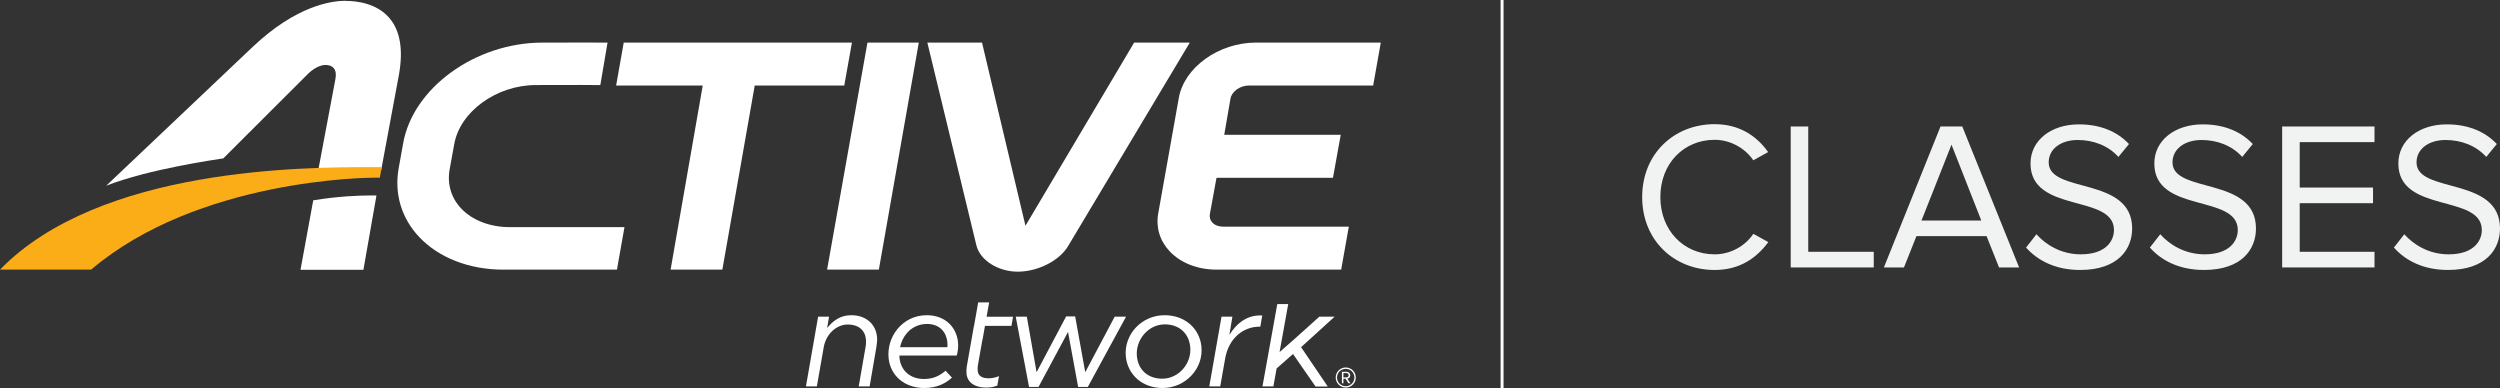
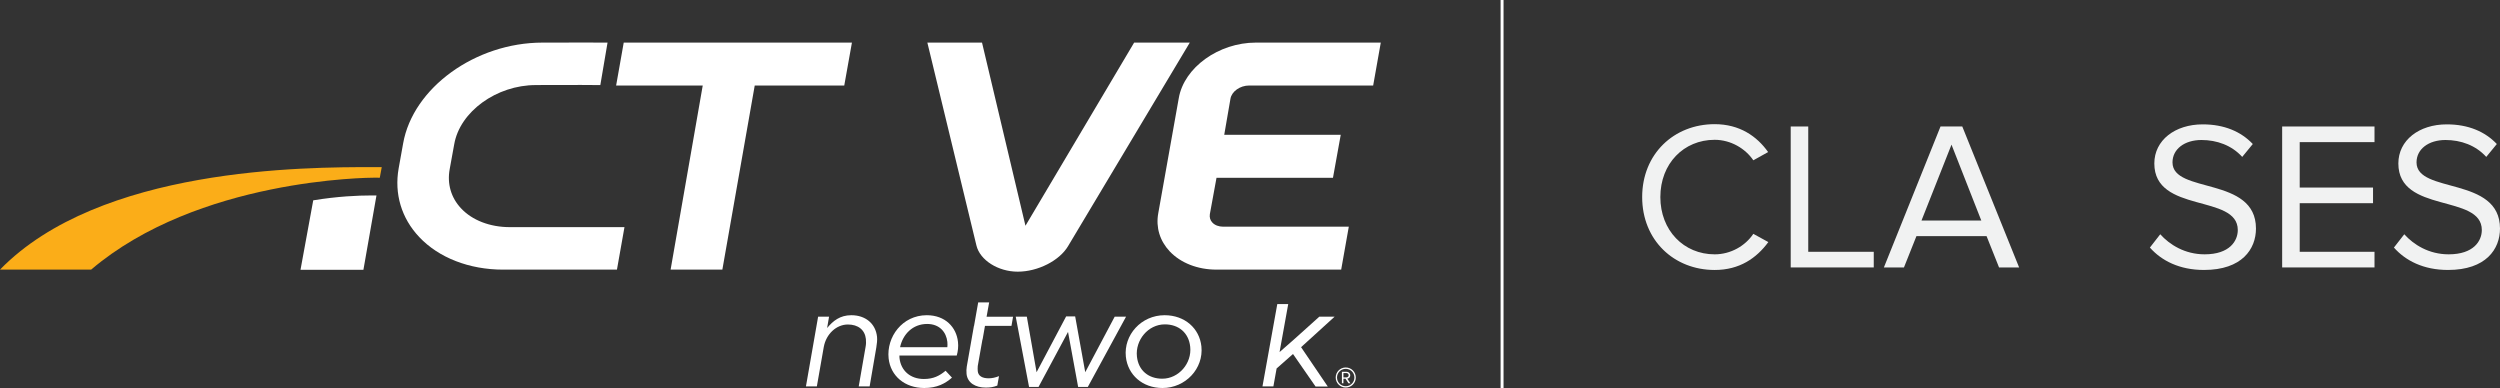
<svg xmlns="http://www.w3.org/2000/svg" version="1.1" id="Layer_1" x="0px" y="0px" width="347.504px" height="53.963px" viewBox="0 0 347.504 53.963" enable-background="new 0 0 347.504 53.963" xml:space="preserve">
  <rect x="0" y="0" width="347.504" height="53.963" fill="#333333" stroke="none" />
  <g>
    <rect x="208.585" fill="#FFFFFF" width="0.41" height="53.963" />
    <g>
      <path fill="#F1F2F2" d="M228.265,27.393c0-6.021,4.436-10.134,10.075-10.134c3.466,0,5.874,1.675,7.432,3.878l-2.057,1.145    c-1.116-1.645-3.143-2.849-5.375-2.849c-4.289,0-7.549,3.29-7.549,7.96c0,4.641,3.26,7.96,7.549,7.96    c2.232,0,4.259-1.175,5.375-2.849l2.086,1.145c-1.646,2.232-3.995,3.878-7.461,3.878C232.7,37.526,228.265,33.414,228.265,27.393z    " />
      <path fill="#F1F2F2" d="M248.911,37.174V17.582h2.438V35h9.105v2.174H248.911z" />
      <path fill="#F1F2F2" d="M277.87,37.174l-1.732-4.348h-9.752l-1.733,4.348h-2.79l7.872-19.592h3.025l7.901,19.592H277.87z     M271.262,20.107l-4.171,10.545h8.312L271.262,20.107z" />
-       <path fill="#F1F2F2" d="M281.628,34.412l1.439-1.85c1.292,1.439,3.407,2.79,6.168,2.79c3.496,0,4.611-1.88,4.611-3.378    c0-5.053-11.602-2.262-11.602-9.252c0-3.231,2.878-5.435,6.727-5.435c2.995,0,5.316,0.999,6.961,2.731l-1.469,1.792    c-1.469-1.615-3.524-2.35-5.669-2.35c-2.35,0-4.024,1.263-4.024,3.113c0,4.406,11.603,1.88,11.603,9.194    c0,2.849-1.938,5.757-7.226,5.757C285.74,37.526,283.243,36.234,281.628,34.412z" />
      <path fill="#F1F2F2" d="M298.838,34.412l1.439-1.85c1.292,1.439,3.407,2.79,6.168,2.79c3.495,0,4.611-1.88,4.611-3.378    c0-5.053-11.602-2.262-11.602-9.252c0-3.231,2.878-5.435,6.726-5.435c2.996,0,5.317,0.999,6.962,2.731l-1.469,1.792    c-1.469-1.615-3.524-2.35-5.669-2.35c-2.35,0-4.024,1.263-4.024,3.113c0,4.406,11.603,1.88,11.603,9.194    c0,2.849-1.938,5.757-7.226,5.757C302.95,37.526,300.453,36.234,298.838,34.412z" />
      <path fill="#F1F2F2" d="M317.224,37.174V17.582h12.836v2.174h-10.397v6.314h10.192v2.174h-10.192V35h10.397v2.174H317.224z" />
      <path fill="#F1F2F2" d="M332.759,34.412l1.439-1.85c1.292,1.439,3.407,2.79,6.168,2.79c3.496,0,4.611-1.88,4.611-3.378    c0-5.053-11.602-2.262-11.602-9.252c0-3.231,2.878-5.435,6.727-5.435c2.995,0,5.316,0.999,6.961,2.731l-1.469,1.792    c-1.469-1.615-3.524-2.35-5.669-2.35c-2.35,0-4.024,1.263-4.024,3.113c0,4.406,11.603,1.88,11.603,9.194    c0,2.849-1.938,5.757-7.226,5.757C336.871,37.526,334.374,36.234,332.759,34.412z" />
    </g>
    <g>
      <g>
        <path fill="#FFFFFF" d="M70.86,31.572c-2.758,0-5.227-0.953-6.778-2.619c-1.394-1.483-1.95-3.422-1.572-5.453l0.629-3.457     c0.793-4.529,5.881-8.218,11.336-8.218l0.808-0.006c1.249-0.003,3.661-0.009,5.489-0.009c1.445,0,2.219,0.006,2.371,0.015h0.303     l1.003-5.903h-0.227c-0.109-0.007-0.961-0.007-2.536-0.007c-2.032,0-4.698,0-5.792,0.005l-0.484,0.002     c-9.322,0-18.014,6.287-19.375,14.02l-0.621,3.462c-0.626,3.536,0.387,6.926,2.856,9.541c2.711,2.88,6.958,4.534,11.659,4.534     h15.828l1.046-5.906H70.86z" />
        <polygon fill="#FFFFFF" points="117.353,11.889 118.42,5.921 86.699,5.921 85.643,11.889 97.683,11.889 97.655,12.035      93.215,37.479 100.409,37.479 104.908,11.889    " />
-         <polygon fill="#FFFFFF" points="120.578,5.921 114.968,37.478 122.162,37.478 127.715,5.921    " />
        <path fill="#FFFFFF" d="M165.383,5.921h-7.736L142.54,31.38l-6.038-25.459h-7.598l6.816,28.184     c0.481,2.049,3.012,3.657,5.747,3.657c2.806,0,5.819-1.536,7.008-3.57L165.383,5.921z" />
        <path fill="#FFFFFF" d="M174.566,5.921c-5.166,0-9.976,3.458-10.713,7.714l-2.856,16.025c-0.349,1.95,0.22,3.822,1.596,5.281     c1.518,1.61,3.885,2.536,6.487,2.536h17.347l1.059-5.968h-17.468c-0.608,0-1.148-0.205-1.486-0.562     c-0.309-0.314-0.427-0.733-0.36-1.178l0.926-5.056h16.188l1.079-5.972h-16.194l0.864-5.007c0.166-1.016,1.329-1.847,2.595-1.847     h17.244l1.059-5.968H174.566z" />
        <path fill="#FFFFFF" d="M51.574,27.169c-1.795,0-4.646,0.12-8.034,0.677l-1.769,9.655h8.744l1.814-10.329     C52.109,27.172,51.85,27.169,51.574,27.169" />
-         <path fill="#FFFFFF" d="M45.258,9.029h-0.007c-0.345,0-1.261,0.115-2.392,1.188L31.043,22.013     c-1,0.167-10.263,1.454-16.279,3.803L35.128,6.514c6.104-5.783,11.039-6.405,12.883-6.405h0.031v0.017     c1.529,0,4.353,0.314,6.124,2.426c1.463,1.748,1.898,4.371,1.294,7.8l-2.459,13.208l-8.766,0.11l2.399-12.738     c0.112-0.635,0.031-1.125-0.237-1.451C46.066,9.09,45.544,9.029,45.258,9.029z" />
        <path fill="#FFFFFF" d="M118.332,43.815c-1.561,0-2.542,0.787-3.361,1.78l0.269-1.574h-1.521l-1.692,9.688h1.517l0.961-5.476     c0.334-1.834,1.774-3.127,3.353-3.127c1.424,0,2.367,0.746,2.503,2.025c0.037,0.316,0.025,0.77-0.044,1.088l-0.953,5.489h1.517     l0.926-5.398c0.084-0.506,0.149-1.05,0.101-1.503C121.709,44.978,120.302,43.815,118.332,43.815" />
        <path fill="#FFFFFF" d="M131.683,48.258h-6.571c0.384-1.785,1.749-3.228,3.76-3.228c1.756,0,2.67,1.168,2.812,2.495     C131.717,47.842,131.697,48.066,131.683,48.258 M128.823,43.815c-3.417,0-5.614,3.032-5.304,5.995     c0.265,2.454,2.256,4.123,4.955,4.123c1.797,0,2.934-0.637,3.852-1.441l-0.889-0.958c-0.852,0.713-1.696,1.146-3.017,1.146     c-1.893,0-3.202-1.165-3.39-2.923l-0.012-0.339h7.97c0.172-0.599,0.244-1.234,0.172-1.893     C132.946,45.5,131.405,43.815,128.823,43.815" />
        <polygon fill="#FFFFFF" points="154.942,44.021 150.85,51.738 149.451,43.984 148.193,43.984 144.086,51.738 142.732,44.021      141.189,44.021 143.041,53.785 144.357,53.785 148.458,46.139 149.863,53.785 151.208,53.785 156.521,44.021    " />
        <path fill="#FFFFFF" d="M161.555,52.64c-1.892,0-3.316-1.125-3.521-3.089c-0.239-2.25,1.532-4.463,3.882-4.463     c1.896,0,3.318,1.145,3.525,3.111C165.688,50.506,163.843,52.64,161.555,52.64 M161.881,43.815c-3.256,0-5.703,2.751-5.386,5.771     c0.269,2.509,2.297,4.347,5.097,4.347c3.194,0,5.731-2.696,5.404-5.789C166.725,45.633,164.682,43.815,161.881,43.815" />
-         <path fill="#FFFFFF" d="M170.885,46.551l0.42-2.529h-1.515l-1.696,9.688h1.518l0.678-3.827c0.499-2.922,2.563-4.475,4.794-4.475     h0.101l0.269-1.557C173.409,43.742,171.948,44.863,170.885,46.551" />
        <polygon fill="#FFFFFF" points="183.391,44.014 179.859,47.189 177.862,48.938 179.065,42.266 177.545,42.266 175.486,53.708      177.004,53.708 177.451,51.217 179.729,49.206 182.865,53.729 184.563,53.729 180.852,48.258 185.519,44.014    " />
        <path fill="#FFFFFF" d="M137.495,42.033h-1.524l-0.577,3.262h-0.015l-0.995,5.656c-0.049,0.305-0.069,0.678-0.032,1.016     c0.13,1.254,1.229,1.91,2.689,1.91c0.59,0,1.079-0.076,1.588-0.283l0.234-1.312c-0.531,0.211-0.994,0.303-1.447,0.303     c-0.867,0-1.437-0.318-1.506-0.995c-0.023-0.202-0.015-0.487,0-0.71l0.653-3.691h0.019l0.332-1.893h3.683l0.22-1.272h-3.679     L137.495,42.033z" />
        <path fill="#FBAD18" d="M51.944,23.228c-9.57,0-38.062,0.006-51.944,14.25h12.667c14.88-12.634,38.486-12.784,39.514-12.784     c0.211,0,0.41,0,0.611,0.012l0.271-1.478H51.944z" />
      </g>
      <g>
        <path fill="#FFFFFF" d="M187.061,53.871c-0.771,0-1.397-0.626-1.397-1.396c0-0.777,0.626-1.396,1.397-1.396     c0.777,0,1.397,0.619,1.397,1.396C188.458,53.245,187.838,53.871,187.061,53.871z M187.061,51.27     c-0.672,0-1.213,0.533-1.213,1.205c0,0.666,0.541,1.212,1.213,1.212c0.666,0,1.205-0.546,1.205-1.212     C188.266,51.803,187.727,51.27,187.061,51.27z M187.442,53.279l-0.415-0.633h-0.289v0.633h-0.211v-1.602h0.652     c0.27,0,0.506,0.191,0.506,0.487c0,0.356-0.314,0.474-0.408,0.474l0.43,0.641H187.442z M187.18,51.861h-0.441v0.594h0.441     c0.138,0,0.289-0.125,0.289-0.29C187.469,51.988,187.317,51.861,187.18,51.861z" />
      </g>
    </g>
  </g>
</svg>